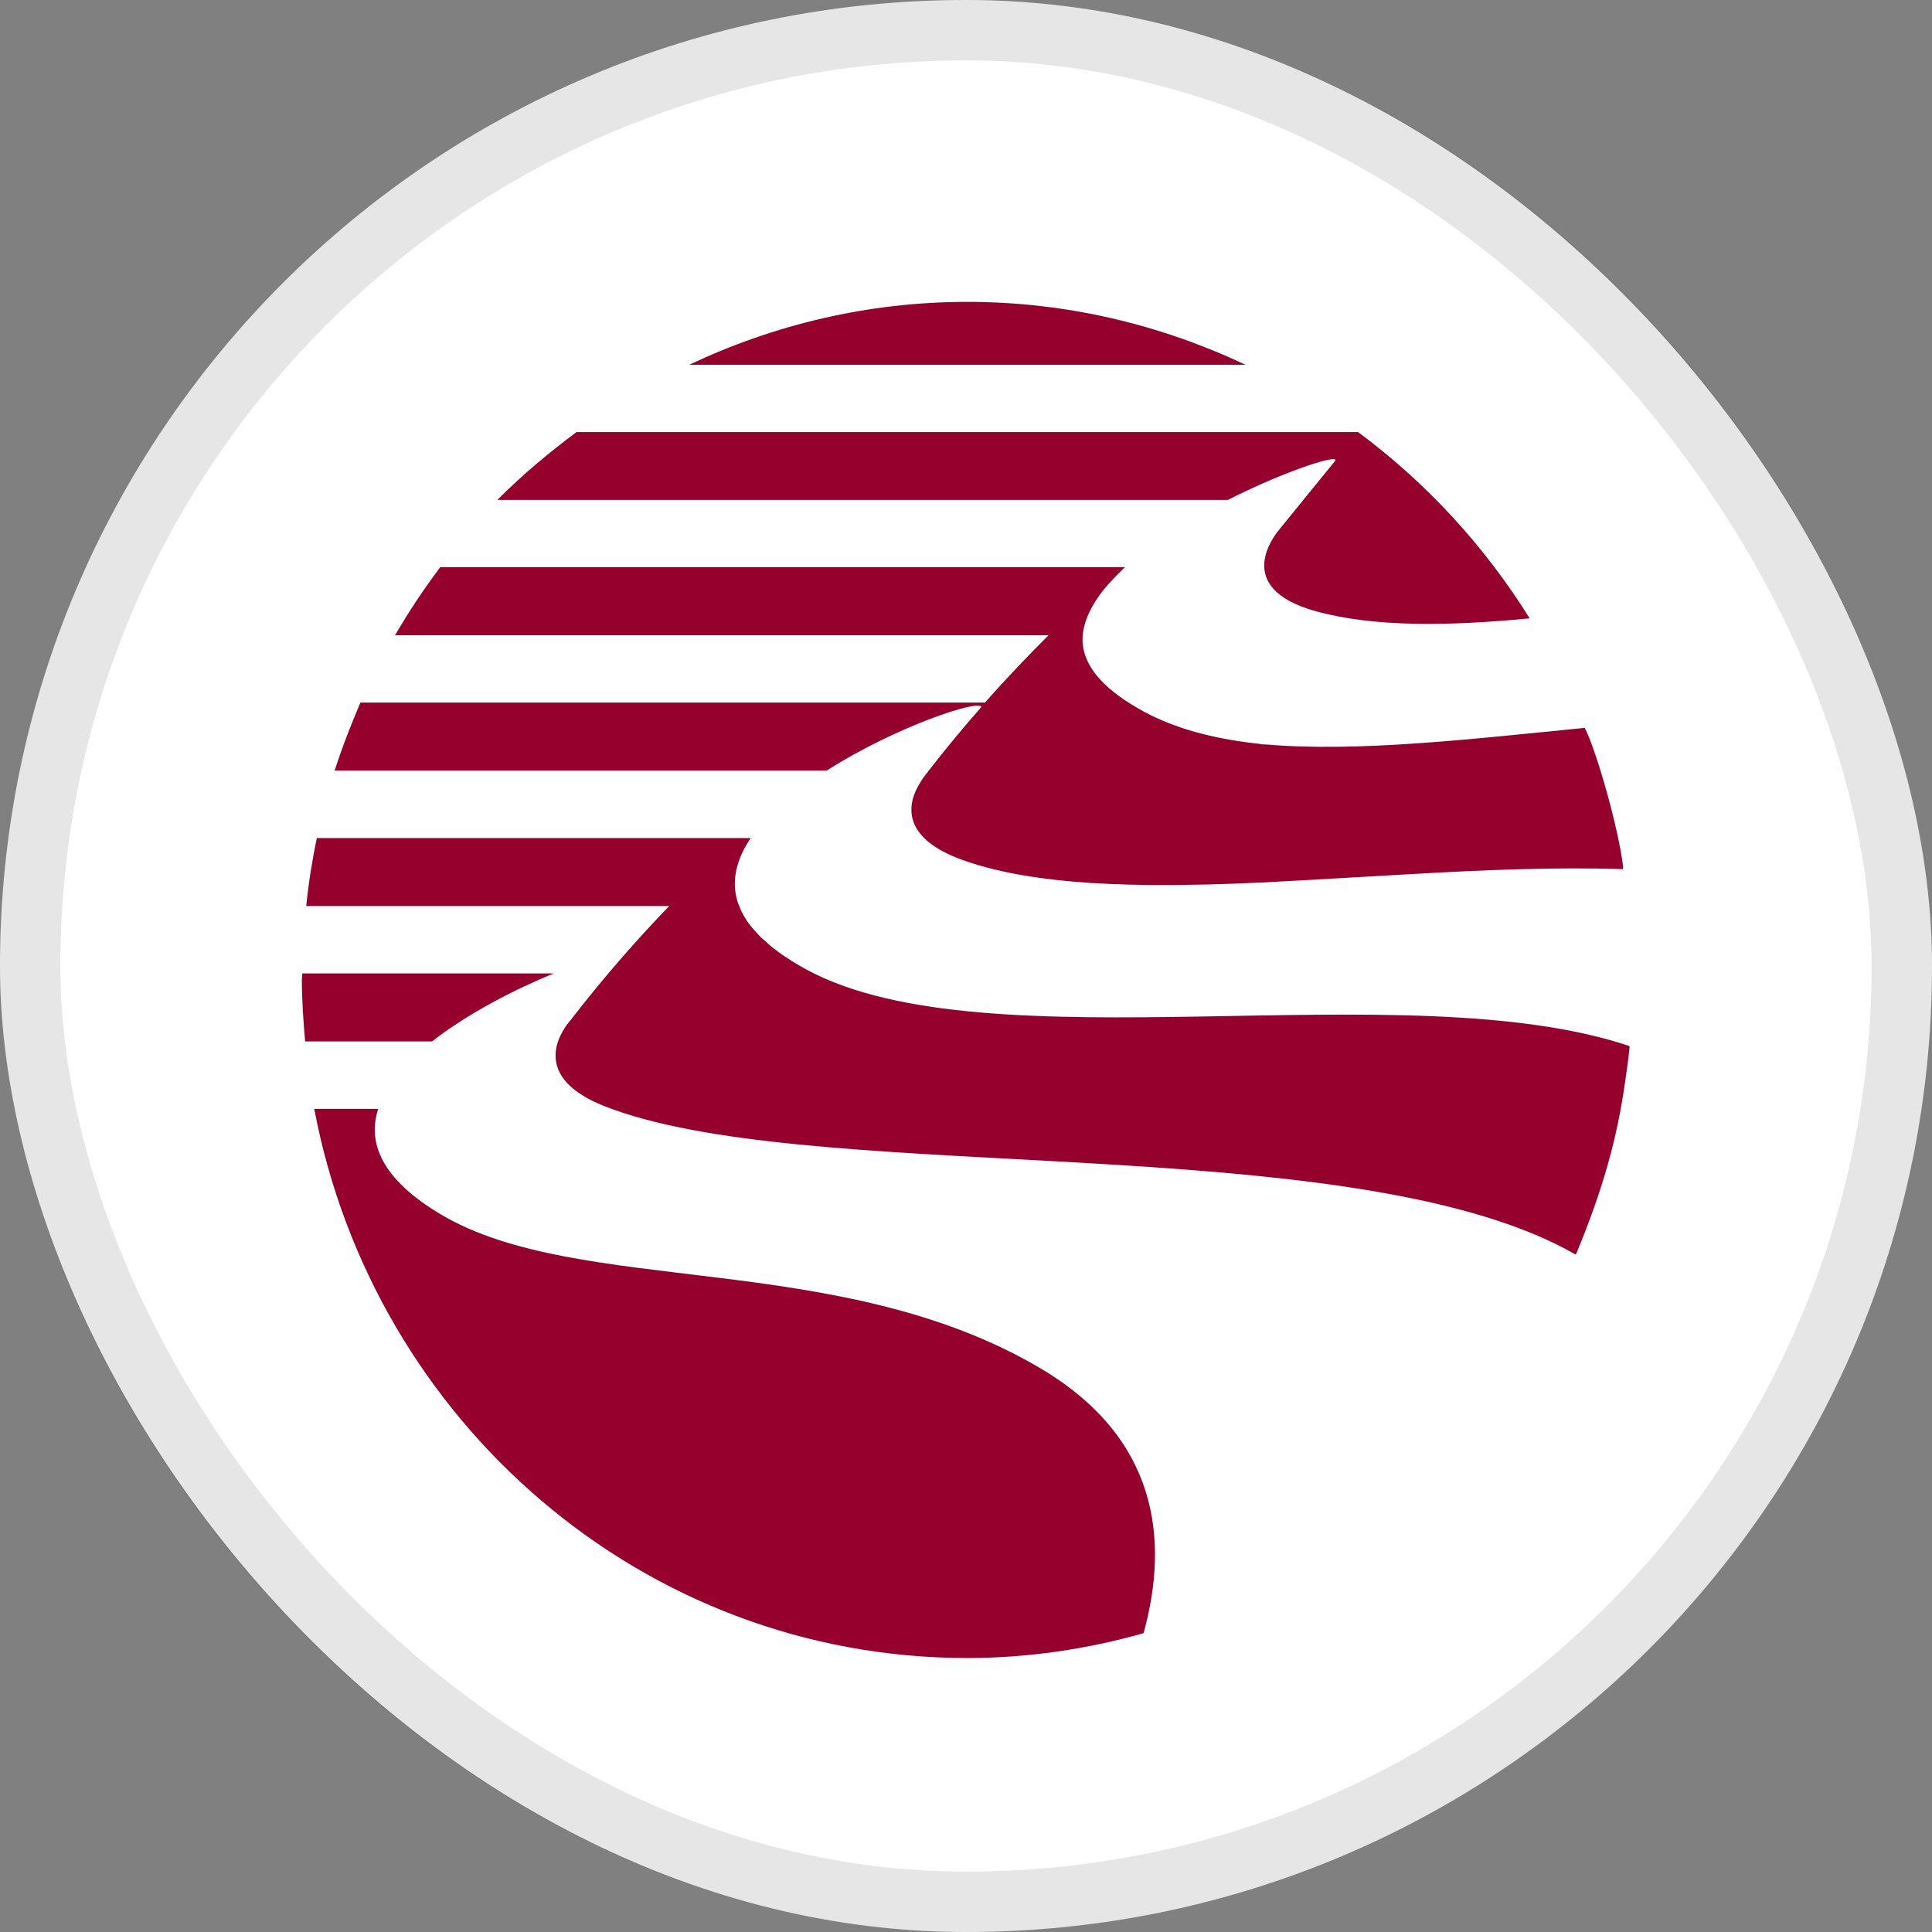
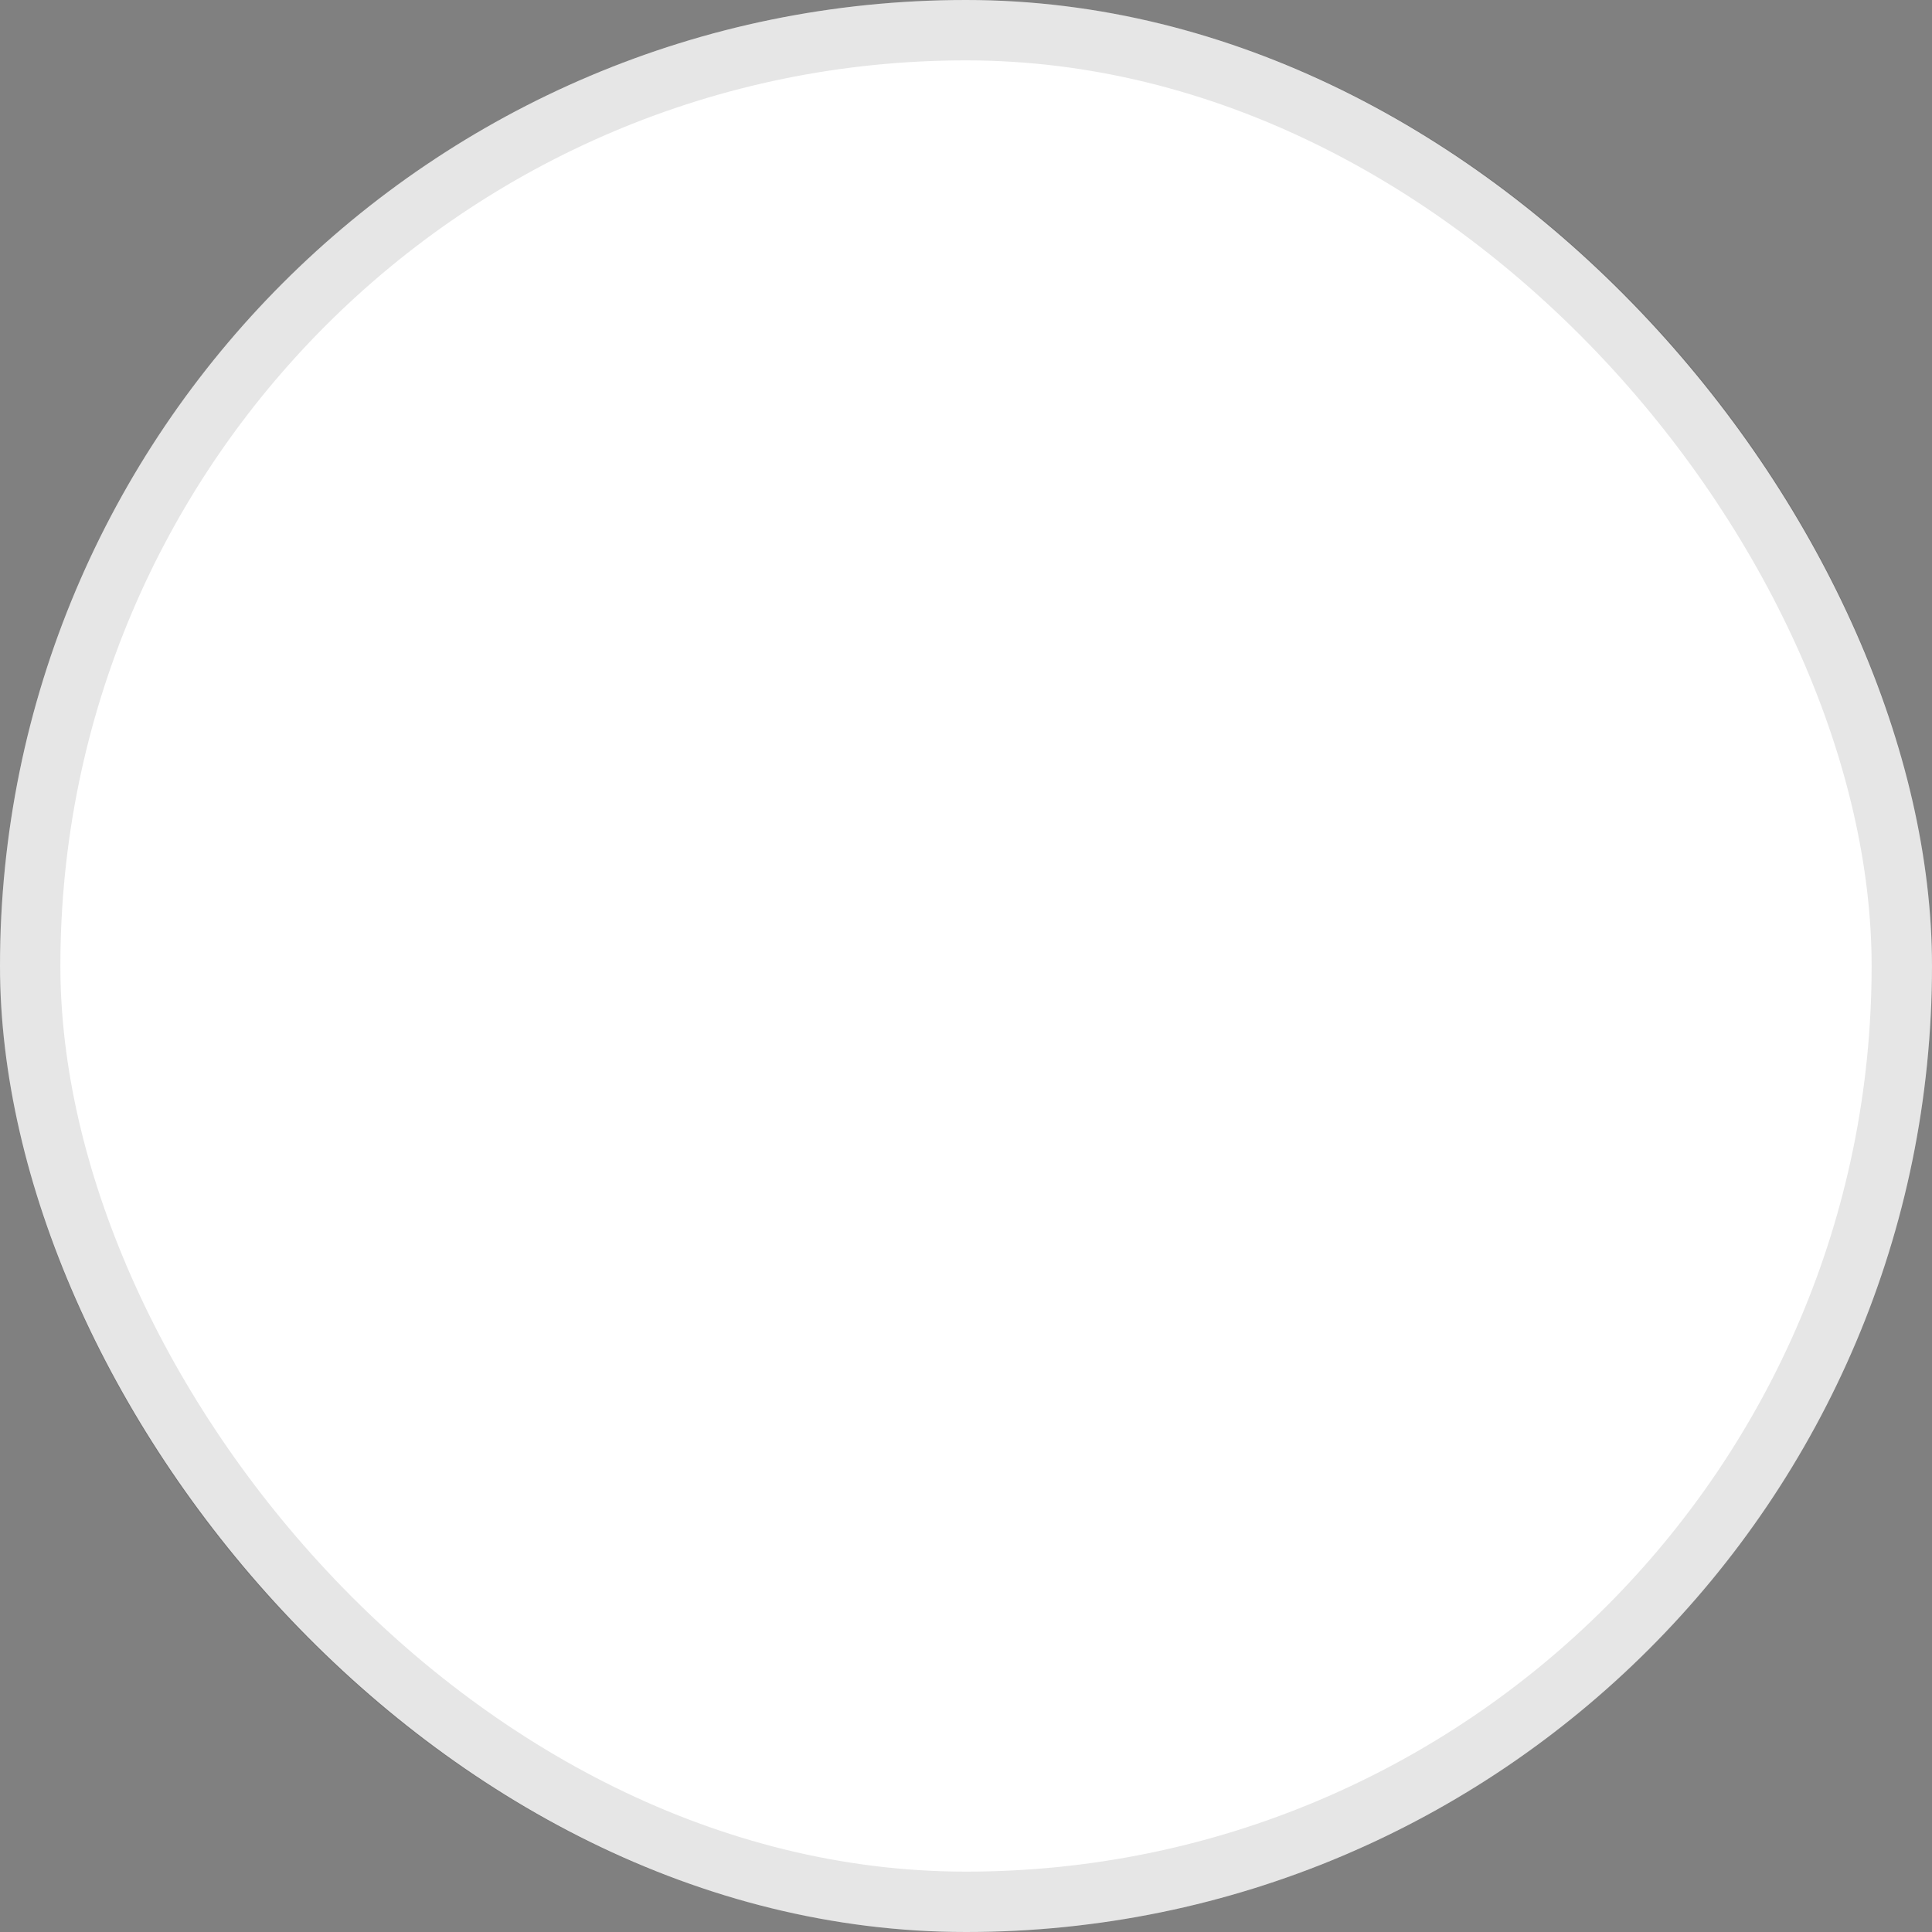
<svg xmlns="http://www.w3.org/2000/svg" width="32" height="32" viewBox="0 0 32 32" fill="none">
  <rect x="0" y="0" width="32" height="32" fill="#808080" stroke="none" />
  <rect width="32" height="32" rx="16" fill="white" />
  <rect x="0.5" y="0.5" width="31" height="31" rx="15.5" stroke="black" stroke-opacity="0.1" />
  <g clip-path="url(#clip0_9513_3249)">
-     <path d="M26.992 17.336C26.972 17.529 26.946 17.724 26.918 17.913C26.788 18.828 26.564 19.666 26.105 20.772C26.105 20.772 26.102 20.771 26.099 20.77C26.095 20.772 26.095 20.775 26.095 20.778C22.635 18.787 14.494 19.56 10.701 18.544C10.447 18.477 10.213 18.401 10 18.317C8.873 17.866 9.218 17.212 9.386 16.978C9.428 16.922 9.458 16.887 9.458 16.887L9.472 16.869C10.034 16.144 10.587 15.521 11.084 15.007H5.072C5.11 14.626 5.171 14.25 5.247 13.881H12.434C12.201 14.225 12.102 14.591 12.223 14.957C12.226 14.959 12.226 14.965 12.229 14.969C12.243 15.007 12.258 15.044 12.275 15.083C12.281 15.093 12.286 15.1 12.289 15.111C12.305 15.144 12.325 15.179 12.348 15.214C12.355 15.228 12.362 15.237 12.369 15.25C12.391 15.283 12.416 15.312 12.44 15.344C12.452 15.358 12.463 15.373 12.477 15.389C12.499 15.415 12.529 15.447 12.555 15.475C12.573 15.492 12.585 15.508 12.602 15.524C12.633 15.554 12.666 15.581 12.698 15.608C12.715 15.627 12.733 15.643 12.755 15.66C12.787 15.689 12.827 15.718 12.866 15.747C12.885 15.763 12.905 15.775 12.928 15.795C12.976 15.825 13.021 15.859 13.071 15.889C13.092 15.899 13.107 15.916 13.13 15.927C13.202 15.97 13.277 16.016 13.359 16.06C16.373 17.689 23.266 16.08 26.986 17.325V17.332C26.986 17.332 26.989 17.336 26.992 17.336ZM20.63 6.042H11.415C12.817 5.379 14.376 5 16.021 5C17.668 5 19.226 5.379 20.63 6.042ZM20.337 8.28H8.238C8.644 7.872 9.089 7.498 9.55 7.156H22.493C23.622 7.993 24.588 9.041 25.336 10.242C23.991 10.371 22.768 10.39 21.798 10.125C20.364 9.729 21.149 8.821 21.194 8.764L22.1 7.651C22.263 7.489 21.348 7.769 20.337 8.28ZM13.692 12.763H5.543C5.666 12.38 5.812 12.006 5.97 11.637H16.314C16.687 11.215 17.047 10.841 17.367 10.522H6.543C6.771 10.13 7.02 9.755 7.292 9.394H18.632C18.53 9.492 18.439 9.586 18.354 9.68C18.333 9.705 18.317 9.726 18.296 9.747C18.269 9.782 18.243 9.815 18.218 9.848C18.212 9.854 18.21 9.864 18.203 9.869C18.024 10.122 17.92 10.381 17.931 10.636C17.931 10.646 17.931 10.657 17.933 10.664C17.938 10.695 17.942 10.725 17.947 10.756C18.02 11.098 18.314 11.444 18.952 11.79C19.47 12.068 20.09 12.231 20.775 12.311C20.823 12.314 20.865 12.322 20.912 12.329C20.93 12.329 20.952 12.331 20.971 12.331C22.497 12.461 24.374 12.241 26.248 12.056C26.249 12.056 26.249 12.06 26.249 12.06H26.25C26.42 12.378 26.802 13.671 26.886 14.37H26.878C26.881 14.378 26.883 14.385 26.886 14.396C25.766 14.359 24.574 14.409 23.384 14.477C22.66 14.516 21.936 14.563 21.233 14.599C21.134 14.605 21.032 14.61 20.934 14.616C20.847 14.617 20.764 14.623 20.675 14.626C20.5 14.633 20.326 14.642 20.151 14.645C20.114 14.645 20.078 14.648 20.042 14.649C19.834 14.653 19.628 14.655 19.43 14.659H19.369C19.158 14.659 18.951 14.659 18.75 14.653C18.73 14.653 18.714 14.653 18.695 14.652C18.493 14.647 18.296 14.638 18.099 14.626C18.085 14.626 18.071 14.626 18.057 14.624C17.291 14.573 16.593 14.467 15.999 14.264C14.84 13.87 15.062 13.248 15.237 12.97C15.299 12.86 15.368 12.79 15.368 12.783C15.668 12.395 15.965 12.039 16.254 11.711C16.229 11.575 14.842 12.032 13.692 12.763ZM7.156 17.249H5.054C5.025 16.914 5 16.575 5 16.231C5 16.194 5.007 16.162 5.007 16.123H9.172C8.535 16.383 7.757 16.78 7.156 17.249ZM18.941 27.051C18.013 27.312 17.037 27.462 16.021 27.462C10.653 27.462 6.185 23.544 5.205 18.366H6.264C6.083 18.925 6.316 19.528 7.296 20.111C9.596 21.483 13.892 20.686 17.235 22.665C19.158 23.804 19.377 25.47 18.941 27.051Z" fill="#96002D" />
-   </g>
+     </g>
  <defs>
    <clipPath id="clip0_9513_3249">
      <rect width="22" height="22.476" fill="white" transform="translate(5 5)" />
    </clipPath>
  </defs>
</svg>